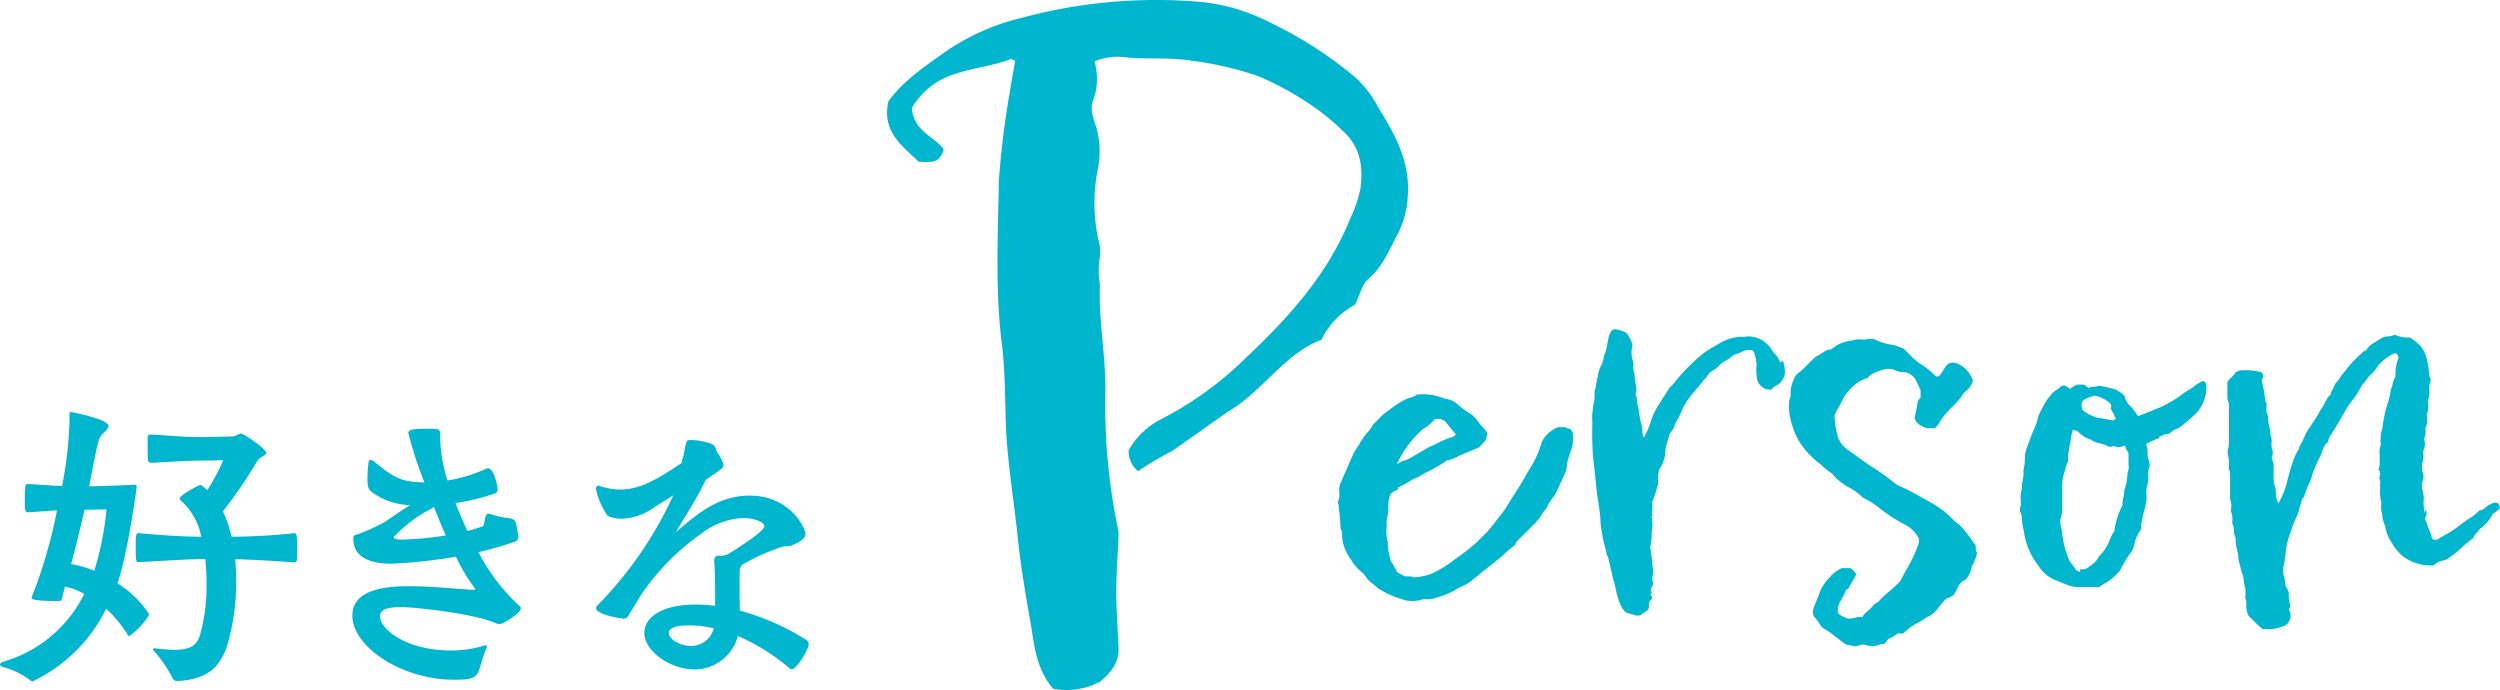
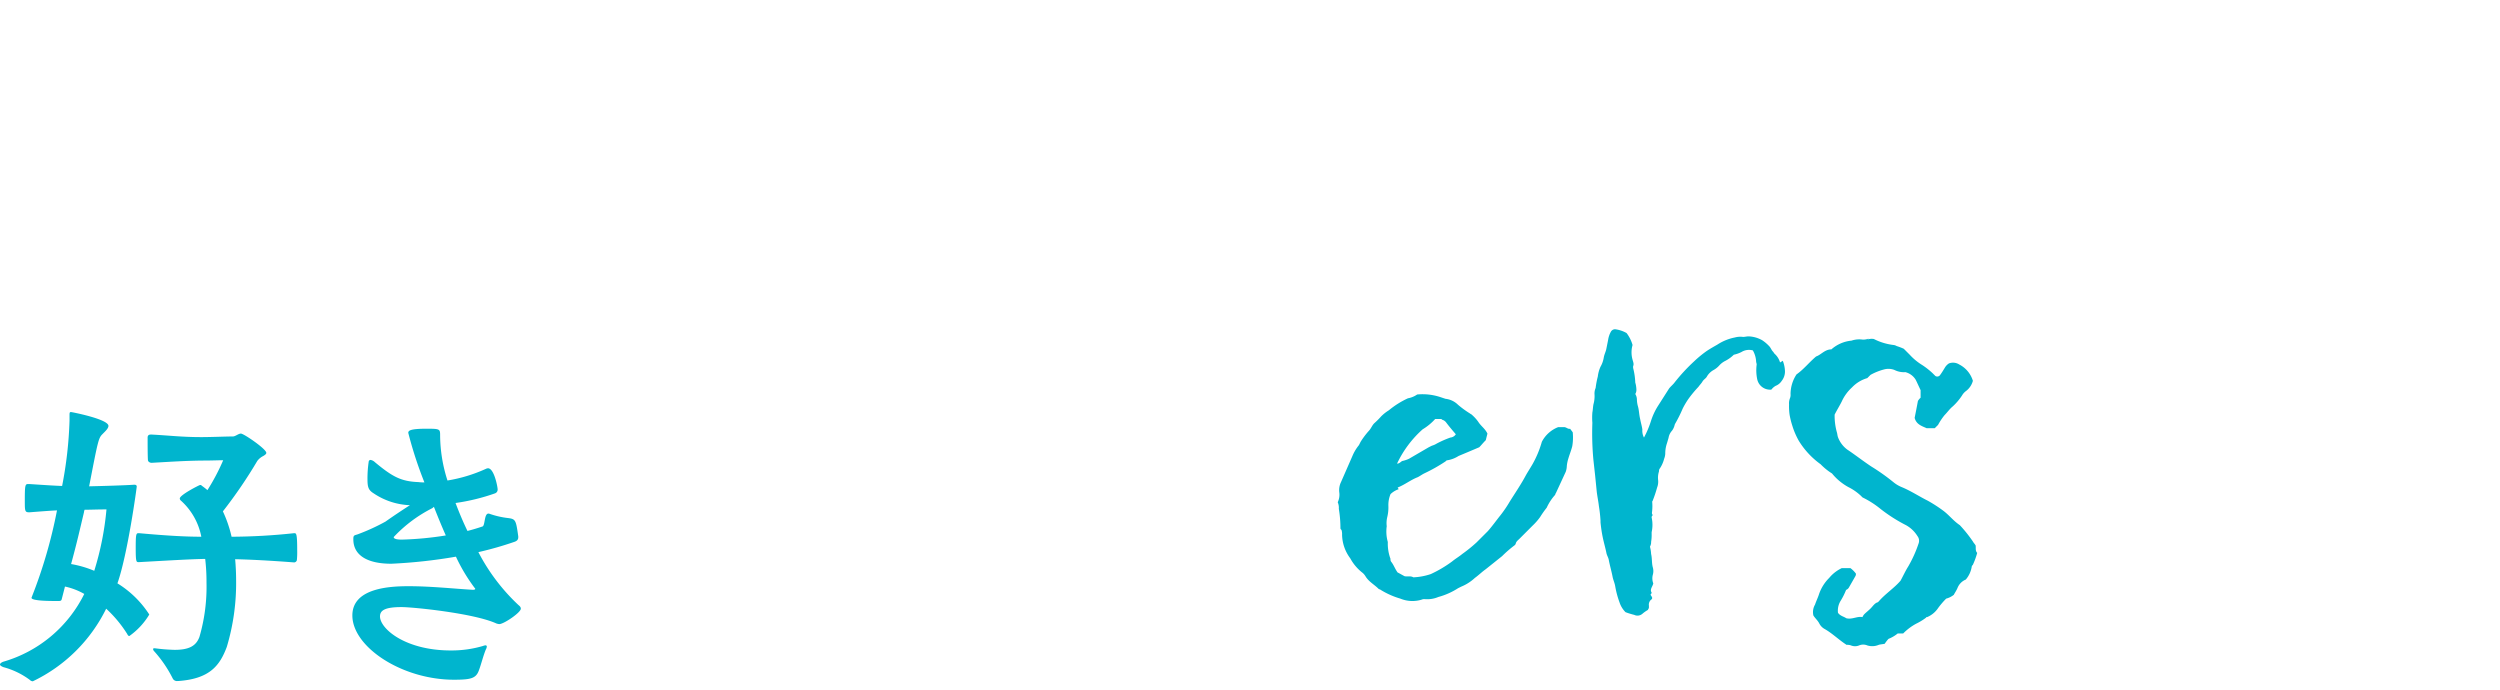
<svg xmlns="http://www.w3.org/2000/svg" width="279" height="77.001" viewBox="0 0 279 77.001">
  <g id="グループ_42" data-name="グループ 42" transform="translate(-683 -1817.999)">
    <path id="パス_30" data-name="パス 30" d="M6.174,32.226c-2.657,0-2.657-.286-2.657-.359,0-.034.037-.07.037-.106a54.345,54.345,0,0,0,2.8-9.612v-.034c-.788.034-1.686.108-3.085.214-.5,0-.5-.143-.5-1.327,0-1.649.036-1.828.359-1.828h.145c1.65.108,2.691.179,3.659.215a44.8,44.8,0,0,0,.827-7.28v-.644c0-.288.034-.324.178-.324.072,0,4.165.789,4.165,1.542,0,.286-.359.61-.646.9-.467.465-.5.644-1.508,5.845,1.58-.036,4.056-.108,5.025-.179.214,0,.287.072.287.215,0,.108-1.005,7.531-2.154,10.794a11.192,11.192,0,0,1,3.554,3.478,7.888,7.888,0,0,1-2.226,2.4c-.108,0-.18-.108-.251-.251a13.753,13.753,0,0,0-2.334-2.8,17.553,17.553,0,0,1-8.183,8.1.446.446,0,0,1-.325-.143A8.6,8.6,0,0,0,.4,39.615c-.287-.108-.4-.217-.4-.287,0-.145.18-.251.359-.323a14.605,14.605,0,0,0,9.046-7.567,7.6,7.6,0,0,0-2.154-.825l-.359,1.4c-.034.179-.144.214-.359.214Zm5.709-10.22c-1.077,0-1.687.037-2.441.037a1.086,1.086,0,0,0-.072.286c-.539,2.26-.754,3.263-1.436,5.774a11.734,11.734,0,0,1,2.585.755,32.909,32.909,0,0,0,1.364-6.851m7.932,19.15a.523.523,0,0,1-.539-.287,13.741,13.741,0,0,0-2.081-3.048.383.383,0,0,1-.108-.217c0-.07.034-.106.144-.106h.036a19.909,19.909,0,0,0,2.225.179c1.652,0,2.4-.466,2.763-1.435a20,20,0,0,0,.791-6.061A22.28,22.28,0,0,0,22.9,27.53c-1.8.034-4.129.178-7.36.357h-.069c-.253,0-.325,0-.325-1.541,0-1.471.034-1.686.287-1.686h.106c3.161.287,5.243.395,6.929.395a7.248,7.248,0,0,0-2.262-4.016.339.339,0,0,1-.142-.251c0-.4,2.187-1.507,2.26-1.507s.144,0,.18.072a7.917,7.917,0,0,1,.645.5,23.3,23.3,0,0,0,1.759-3.334c-.754,0-1.041.036-2.477.036-1.973.036-2.978.109-5.526.251-.109,0-.359-.072-.395-.287-.036-.465-.036-2.045-.036-2.583.036-.286.251-.286.431-.286,2.082.108,3.373.286,5.6.286,1.077,0,2.693-.072,3.481-.072.287,0,.612-.321.9-.321.322,0,2.835,1.72,2.835,2.152,0,.106-.106.214-.359.359a1.91,1.91,0,0,0-.645.537,52.83,52.83,0,0,1-3.842,5.632,13.816,13.816,0,0,1,.969,2.832,67.61,67.61,0,0,0,6.964-.395h.036c.215,0,.323,0,.323,1.9a9.454,9.454,0,0,1-.036,1.112.34.34,0,0,1-.287.25c-2.8-.215-4.919-.321-6.6-.359.069.789.106,1.578.106,2.332a24.773,24.773,0,0,1-1.041,7.46c-.79,2.115-1.937,3.55-5.384,3.8Z" transform="translate(683 1852.844)" fill="#00b5ce" />
    <path id="パス_31" data-name="パス 31" d="M45.9,24.56c0,.215-.108.395-.431.5a38.134,38.134,0,0,1-4.02,1.148,21.852,21.852,0,0,0,4.486,5.917c.18.142.251.251.251.395,0,.43-1.9,1.72-2.405,1.72a1.368,1.368,0,0,1-.322-.07c-2.512-1.148-9.3-1.829-10.59-1.829-1.83,0-2.4.359-2.4,1.04,0,1.362,2.8,3.8,7.9,3.8a12.4,12.4,0,0,0,3.59-.5,1.1,1.1,0,0,1,.286-.072.132.132,0,0,1,.145.143.81.81,0,0,1-.109.323c-.286.682-.539,1.72-.788,2.366-.323.861-.9,1.006-2.765,1.006-5.815,0-11.342-3.659-11.342-7.173,0-3.085,4.237-3.264,6.282-3.264,2.513,0,5.134.287,7.143.4.214,0,.287-.037.287-.109,0-.036-.036-.07-.073-.108a19.373,19.373,0,0,1-2.081-3.479,57.714,57.714,0,0,1-7.214.789c-2.657,0-4.235-.931-4.235-2.725V24.7c0-.43.18-.359.539-.5a22.723,22.723,0,0,0,3.05-1.4c.862-.61,1.83-1.255,2.727-1.831a7.735,7.735,0,0,1-4.056-1.326c-.576-.359-.682-.682-.682-1.578a12.882,12.882,0,0,1,.144-2.007.239.239,0,0,1,.18-.143.9.9,0,0,1,.5.251c1.939,1.614,2.91,2.151,4.847,2.224a4.528,4.528,0,0,0,.682.034,44.337,44.337,0,0,1-1.8-5.523c0-.25.18-.466,2.046-.466,1.508,0,1.508.037,1.508.789A16.754,16.754,0,0,0,38,18.214a16.867,16.867,0,0,0,4.271-1.293.7.7,0,0,1,.253-.072c.682,0,1.076,2.082,1.076,2.367a.446.446,0,0,1-.287.43A22.579,22.579,0,0,1,38.9,20.724c.395,1.039.826,2.08,1.33,3.119.573-.142,1.146-.321,1.685-.5.289-.108.18-1.435.648-1.435h.07a9.546,9.546,0,0,0,2.154.5c.826.109.862.251,1.113,2.045ZM36.312,21.3A15.394,15.394,0,0,0,32,24.524c0,.179.253.287.933.287a36.891,36.891,0,0,0,4.881-.466c-.465-1.04-.9-2.116-1.327-3.192Z" transform="translate(694.938 1853.409)" fill="#00b5ce" />
-     <path id="パス_32" data-name="パス 32" d="M59.616,30.814c0-1.578-.036-3.336-.106-4.016,0-.359.214-.574.465-.574h.072a1.832,1.832,0,0,0,1.077-.215c1.185-.717,3.984-2.511,3.984-3.085,0-.466-1.149-.9-2.334-.9A8.19,8.19,0,0,0,58,23.821a26.214,26.214,0,0,0-6.675,6.814L49.889,33a.684.684,0,0,1-.467.251H49.35c-.037,0-3.016-.4-3.016-1.185a.259.259,0,0,1,.073-.214A42.909,42.909,0,0,0,54.95,19.482L52.9,20.772A6.522,6.522,0,0,1,49.243,22.1a3.924,3.924,0,0,1-1.364-.214c-.144-.072-.287-.108-.359-.251a8.555,8.555,0,0,1-1.219-2.9.317.317,0,0,1,.287-.324.214.214,0,0,1,.142.036,7.156,7.156,0,0,0,2.262.395c2.3,0,4.163-1.148,6.855-2.94a4.463,4.463,0,0,1,.18-.646c.145-.43.18-1.04.325-1.471.108-.359.108-.466.5-.466a6.49,6.49,0,0,1,2.512.5c.323.179.395.753.467.859a4.436,4.436,0,0,1,.718,1.365c0,.359-.036.395-1.975,1.72-.933,1.973-2.19,3.908-3.373,5.881,2.655-2.332,4.953-4.124,8.291-4.124,4.379,0,6.21,3.515,6.21,4.339,0,.61-1.363,1.148-1.542,1.22-.323.143-.648.036-1.005.143a22.182,22.182,0,0,0-4.127,1.794c-.574.251-.684.538-.684,1.254v.968c0,.97,0,2.188.037,3.121a27.219,27.219,0,0,1,7.285,3.191.65.65,0,0,1,.395.574c0,.5-1.327,2.761-1.866,2.761a.352.352,0,0,1-.289-.108,22.758,22.758,0,0,0-5.743-3.586,5.038,5.038,0,0,1-4.845,3.731c-2.655,0-5.6-2.009-5.6-4.089,0-1.794,2.081-3.155,5.707-3.155a15.767,15.767,0,0,1,2.189.143Zm-2.872,3.191c-2.008,0-2.3.5-2.3.862,0,.68,1.294,1.433,2.477,1.433a2.617,2.617,0,0,0,2.549-1.971,11.629,11.629,0,0,0-2.729-.324" transform="translate(703.192 1853.789)" fill="#00b5ce" />
    <g id="グループ_41" data-name="グループ 41" transform="translate(781.998 1818)">
-       <path id="パス_158" data-name="パス 158" d="M31.825,50.326a33.87,33.87,0,0,0-3.818,2.256,2.855,2.855,0,0,1-1.041-2.343,8.684,8.684,0,0,1,3.47-3.383,38.566,38.566,0,0,0,9.717-7.028c4.685-4.425,9.023-9.2,11.539-15.442a14.749,14.749,0,0,0,1.128-3.3c.347-2.516,0-4.771-2.082-6.593a24.566,24.566,0,0,0-4.077-3.209,33.417,33.417,0,0,0-5.206-2.777,37.343,37.343,0,0,0-7.461-1.735c-2.6-.434-5.293-.087-7.9-.434a6.648,6.648,0,0,0-2.95.52,6.831,6.831,0,0,1-.087,4.165c-.606,1.3.174,2.516.434,3.731a10.035,10.035,0,0,1,0,4.252,19.29,19.29,0,0,0,.087,7.721,4.79,4.79,0,0,1,.173,1.908,9.427,9.427,0,0,0,0,3.123c-.173,4.078.695,8.068.607,12.146a67.175,67.175,0,0,0,1.388,15.009,2.391,2.391,0,0,1,.087.78c-.087,2.168-.26,4.338-.26,6.42,0,2,.173,4.078.26,6.159.087,1.736-.955,2.863-2.082,3.818a8.132,8.132,0,0,1-5.206.782c-1.735-2-2.081-4.425-2.429-6.768-.607-3.47-1.215-6.941-1.562-10.411-.433-4.078-1.128-8.154-1.3-12.319-.087-2.949-.087-5.986-.434-8.936-.78-6.073-.434-12.146-.347-18.219a96.356,96.356,0,0,1,1.215-9.89c.174-1.215.434-2.43.607-3.557-.26-.087-.433-.261-.52-.173-2,.78-4.165.955-6.16,1.648a8.332,8.332,0,0,0-4.858,3.816c.26,2.69,2.516,3.124,3.557,4.6-.434,1.735-1.649,1.388-2.777,1.388C1.633,16.23-.622,14.669.158,11.286c1.735-2.343,4.078-3.9,6.42-5.553A25.248,25.248,0,0,1,14.993,2,57.542,57.542,0,0,1,34.6.18a21.39,21.39,0,0,1,8.156,2.343A45.028,45.028,0,0,1,52.214,8.6a12.2,12.2,0,0,1,2.6,3.383c1.821,2.949,3.556,5.986,3.3,9.8a10.374,10.374,0,0,1-1.128,4.338c-.955,1.735-1.648,3.645-3.3,5.032-.693.606-.954,1.821-1.474,2.863a8.579,8.579,0,0,0-3.732,3.9c-4.164,1.561-6.506,5.726-10.5,8.068Z" transform="translate(0 0)" fill="#00b5ce" />
      <path id="パス_159" data-name="パス 159" d="M50.686,48.987a2.424,2.424,0,0,0-.91.547,3.156,3.156,0,0,0-.243,1.276,4.548,4.548,0,0,1-.121,1.276,2.871,2.871,0,0,0-.062,1.031,4.283,4.283,0,0,0,.121,1.763,4.9,4.9,0,0,0,.3,1.882.466.466,0,0,0,.06.3c.3.363.425.789.73,1.214.242.121.547.3.789.425.364.061.668-.06.972.121a6.926,6.926,0,0,0,1.944-.363,13.6,13.6,0,0,0,2.369-1.4c.364-.3.79-.548,1.154-.85a16.279,16.279,0,0,0,1.579-1.277l1.274-1.274c.486-.548.911-1.154,1.4-1.762a13.336,13.336,0,0,0,1.033-1.519c.607-.972,1.276-1.944,1.822-2.976.243-.424.486-.789.729-1.215A11.283,11.283,0,0,0,66.66,43.7a3.469,3.469,0,0,1,1.822-1.64h.667c.244,0,.425.243.668.182.121.182.243.3.3.425v.061a5.858,5.858,0,0,1-.061,1.457c-.121.486-.3.911-.424,1.336a4.208,4.208,0,0,0-.183.852,2.191,2.191,0,0,1-.12.668q-.547,1.183-1.095,2.368c-.06.061-.06.182-.121.243a5.574,5.574,0,0,0-.91,1.4,10.736,10.736,0,0,0-.729,1.033,6.559,6.559,0,0,1-.85.972L64.17,54.513c-.182.182-.364.3-.425.548,0,.06-.061.12-.121.182a13.338,13.338,0,0,0-1.4,1.214L60.4,57.915c-.425.3-.789.668-1.215.973a4.988,4.988,0,0,1-1.517.971l-.364.182a7.782,7.782,0,0,1-2.187.972,3.206,3.206,0,0,1-1.519.243.77.77,0,0,0-.364.061,3.537,3.537,0,0,1-2.369-.121,8.9,8.9,0,0,1-2.187-.972c-.06-.061-.181-.061-.242-.121-.486-.486-1.093-.79-1.458-1.4a1.636,1.636,0,0,0-.3-.364,5.148,5.148,0,0,1-1.4-1.64,4.529,4.529,0,0,1-.911-2.611,1.682,1.682,0,0,0-.061-.547c-.061-.061-.121-.121-.121-.183a13.276,13.276,0,0,0-.182-2.186,1.541,1.541,0,0,0-.121-.729,1.964,1.964,0,0,0,.182-1.033,2.064,2.064,0,0,1,.182-1.215l1.276-2.915a4.923,4.923,0,0,1,.729-1.215l.182-.364a8.911,8.911,0,0,1,.911-1.215c.243-.243.364-.607.607-.85a9.68,9.68,0,0,0,.79-.79,4.666,4.666,0,0,1,.849-.668,9.684,9.684,0,0,1,2.126-1.336,2.646,2.646,0,0,0,1.033-.425,6.334,6.334,0,0,1,2.612.3c.182.062.364.121.547.182a2.339,2.339,0,0,1,1.4.668,10.815,10.815,0,0,0,1.335.972c.062.061.123.061.183.121a4.5,4.5,0,0,1,.728.79c.3.485.79.79,1.034,1.336-.062.243-.123.485-.183.728-.3.3-.547.609-.728.791-.85.363-1.579.668-2.308.972a3.27,3.27,0,0,1-1.276.485c-.061,0-.121.062-.182.123a18.337,18.337,0,0,1-2.369,1.336c-.243.12-.486.3-.729.424-.79.3-1.458.85-2.246,1.155Zm4.8-7.835h-.729a6.138,6.138,0,0,1-1.4,1.154A11.923,11.923,0,0,0,50.5,46.133c.3,0,.425-.243.609-.3a3.442,3.442,0,0,0,.728-.244l2.187-1.274c.121-.061.243-.123.364-.182a2.158,2.158,0,0,0,.547-.243,11.473,11.473,0,0,1,1.519-.668.8.8,0,0,0,.607-.366c-.364-.424-.729-.849-1.093-1.335a.835.835,0,0,0-.486-.3Z" transform="translate(6.411 5.607)" fill="#00b5ce" />
      <path id="パス_160" data-name="パス 160" d="M89.932,35.578a3.516,3.516,0,0,1,.243,1.154,1.686,1.686,0,0,1-.364,1.092,1.411,1.411,0,0,1-.668.548,1.606,1.606,0,0,0-.486.425,1.466,1.466,0,0,1-1.578-1.154A4.91,4.91,0,0,1,87.018,36c0-.12-.062-.243-.062-.363a2.813,2.813,0,0,0-.364-1.215,1.6,1.6,0,0,0-1.274.181,3.513,3.513,0,0,1-.85.3,3.952,3.952,0,0,1-1.033.729,2.306,2.306,0,0,0-.606.486,2.375,2.375,0,0,1-.609.485,1.984,1.984,0,0,0-.79.791c-.121.181-.364.3-.486.546-.12.183-.3.366-.424.547a12.937,12.937,0,0,0-1.155,1.4,9.13,9.13,0,0,0-.606,1.033,14.694,14.694,0,0,1-.85,1.7c-.061.123-.061.243-.123.366a1.533,1.533,0,0,1-.242.425,1.536,1.536,0,0,0-.364.789c-.062.183-.121.426-.183.609a3.562,3.562,0,0,0-.181,1.154,1.762,1.762,0,0,1-.123.546,3.528,3.528,0,0,1-.485,1.093c-.123.123-.061.3-.123.425a2.338,2.338,0,0,0-.06.911,1.834,1.834,0,0,1-.12.791,13.756,13.756,0,0,1-.488,1.457c0,.061-.06.061-.06.121a5.294,5.294,0,0,1,0,.972c0,.121-.06.3,0,.425a.115.115,0,0,1,0,.182.226.226,0,0,0-.06.182,3.8,3.8,0,0,1,0,1.639v.183a4.674,4.674,0,0,1-.061.91.762.762,0,0,1-.062.366c0,.061-.061.12-.061.181a3.578,3.578,0,0,1,.123.79c.12.486.061.972.18,1.458a1.534,1.534,0,0,1,0,.911,1.572,1.572,0,0,0,.062.911c-.062.364-.425.668-.181,1.033,0,.121-.123.182-.123.243.062.121.182.243.182.363s-.12.183-.182.244a.738.738,0,0,0-.182.607v.182c0,.12-.06.182-.121.3a3.566,3.566,0,0,0-.606.425.834.834,0,0,1-.912.121,8.443,8.443,0,0,1-.972-.3,2.779,2.779,0,0,1-.668-1.092,10.121,10.121,0,0,1-.486-1.822c-.061-.364-.242-.729-.3-1.093-.121-.607-.3-1.215-.425-1.882-.061-.243-.182-.425-.243-.668-.121-.609-.3-1.216-.425-1.822a15.594,15.594,0,0,1-.243-1.64v-.182a15.045,15.045,0,0,0-.182-1.64c-.06-.547-.182-1.093-.243-1.64-.061-.607-.12-1.215-.182-1.822-.061-.547-.121-1.092-.182-1.64a32.183,32.183,0,0,1-.121-4.19,7.32,7.32,0,0,1,0-1.154c.061-.3.061-.607.121-.911a3.36,3.36,0,0,0,.121-1.093,1.528,1.528,0,0,1,.123-.729,9.253,9.253,0,0,1,.242-1.276,3.715,3.715,0,0,1,.3-1.092,3.025,3.025,0,0,0,.366-1.033c.06-.366.242-.668.3-1.033l.182-.911a2.687,2.687,0,0,1,.3-.911.542.542,0,0,1,.486-.3,3.515,3.515,0,0,1,1.276.425,3.937,3.937,0,0,1,.668,1.336,3.009,3.009,0,0,0,0,1.64c.061.242.182.485.061.728v.182a7.657,7.657,0,0,1,.243,1.64,3.051,3.051,0,0,1,.123.729.9.9,0,0,1-.123.547,1.221,1.221,0,0,1,.183.668,3.047,3.047,0,0,0,.12.729c.121.425.121.911.243,1.4.061.364.182.729.244,1.154a1.654,1.654,0,0,0,.181.911,10.481,10.481,0,0,0,.791-1.883,7.283,7.283,0,0,1,.728-1.579q.638-1,1.274-2c.182-.243.425-.425.609-.668a20.293,20.293,0,0,1,2.186-2.368,12.685,12.685,0,0,1,1.4-1.154c.364-.243.79-.486,1.215-.729a5.477,5.477,0,0,1,1.944-.79,2.32,2.32,0,0,1,.912-.061c.181,0,.423-.061.607-.061a3.338,3.338,0,0,1,1.516.425,4.22,4.22,0,0,1,.791.667c.181.183.242.425.424.609.061.06.121.182.182.243a2.038,2.038,0,0,1,.607.971Z" transform="translate(10.029 4.683)" fill="#00b5ce" />
      <path id="パス_161" data-name="パス 161" d="M96.565,33.077a1.509,1.509,0,0,1,.729-.061,6.514,6.514,0,0,0,2.186.668.869.869,0,0,1,.364.121,6.733,6.733,0,0,1,.79.3l.668.668a6.425,6.425,0,0,0,1.4,1.154,8.4,8.4,0,0,1,1.155.911l.3.3a.383.383,0,0,0,.547-.121c.182-.244.364-.547.547-.85a1.429,1.429,0,0,1,.424-.425,1.288,1.288,0,0,1,1.155.121,3.028,3.028,0,0,1,1.519,1.821,2.107,2.107,0,0,1-.79,1.155,1.638,1.638,0,0,0-.425.486,6.52,6.52,0,0,1-1.033,1.215c-.364.3-.607.668-.911.971a6.9,6.9,0,0,0-.729,1.093c-.123.121-.243.243-.364.366h-.911c-.547-.244-1.154-.425-1.336-1.154.121-.607.243-1.216.364-1.884a1.607,1.607,0,0,1,.3-.363v-.85c-.183-.366-.364-.79-.547-1.154a1.892,1.892,0,0,0-1.154-.85,2.309,2.309,0,0,1-1.215-.243,1.855,1.855,0,0,0-1.154-.061,6.553,6.553,0,0,0-1.517.607l-.364.364a3.792,3.792,0,0,0-1.7,1.033A4.81,4.81,0,0,0,93.71,40c-.244.486-.548.972-.79,1.457a6.865,6.865,0,0,0,.242,1.944c.062.182.062.364.123.547a3.023,3.023,0,0,0,1.033,1.4c.911.607,1.76,1.276,2.673,1.883a23.229,23.229,0,0,1,2.489,1.762,3.62,3.62,0,0,0,.91.546c1.034.425,1.944,1.034,2.916,1.52a15.659,15.659,0,0,1,1.7,1.093c.668.485,1.155,1.153,1.884,1.639a15.042,15.042,0,0,1,1.458,1.822c.06.121.181.243.3.425.062.243-.06.607.183.849a8.746,8.746,0,0,1-.486,1.336c-.062.061-.121.123-.121.183a2.9,2.9,0,0,1-.668,1.457,1.684,1.684,0,0,0-.912.911c-.12.3-.3.548-.424.79a2.28,2.28,0,0,1-.85.426,8.707,8.707,0,0,0-.972,1.153,2.765,2.765,0,0,1-1.154.911c-.061,0-.121,0-.121.061a6.569,6.569,0,0,1-1.093.668,6.1,6.1,0,0,0-1.457,1.093h-.609a3.861,3.861,0,0,1-1.033.606,4.381,4.381,0,0,0-.424.548c-.3.061-.486.061-.668.12a1.843,1.843,0,0,1-1.276.062,1.184,1.184,0,0,0-.911,0,1.185,1.185,0,0,1-.911,0,1.167,1.167,0,0,0-.486-.062c-.85-.546-1.579-1.274-2.431-1.76a1.468,1.468,0,0,1-.606-.607c-.182-.364-.485-.607-.668-.911a1.638,1.638,0,0,1,.183-1.214c.12-.366.3-.73.423-1.095a4.671,4.671,0,0,1,1.156-1.882,4.122,4.122,0,0,1,1.4-1.093h.972a2.9,2.9,0,0,1,.607.606.457.457,0,0,1-.061.3L94.5,60.773a.611.611,0,0,1-.3.243,7.559,7.559,0,0,1-.607,1.215,2.083,2.083,0,0,0-.3,1.337c.243.363.668.424.911.606.668.182,1.215-.243,1.822-.121a1.25,1.25,0,0,1,.182-.3c.242-.243.486-.424.729-.668s.425-.547.729-.667c.06,0,.12-.062.182-.123.729-.85,1.7-1.457,2.429-2.307.3-.547.547-1.095.852-1.579a13.784,13.784,0,0,0,1.153-2.551.856.856,0,0,0-.121-.85,3.485,3.485,0,0,0-1.276-1.215,17.445,17.445,0,0,1-2.854-1.822,10.27,10.27,0,0,0-2-1.276c-.061-.061-.121-.12-.182-.182a5.811,5.811,0,0,0-1.4-.972,6.217,6.217,0,0,1-1.821-1.517,6.756,6.756,0,0,1-1.276-1.033,9.039,9.039,0,0,1-2.429-2.612,8.511,8.511,0,0,1-.73-1.7,9.18,9.18,0,0,1-.3-1.215,6.966,6.966,0,0,1-.06-1.153,1.541,1.541,0,0,1,.121-.729A1.039,1.039,0,0,0,88,39.152a4.022,4.022,0,0,1,.668-2.187c.79-.547,1.4-1.336,2.186-2,.548-.182.971-.79,1.7-.79A3.96,3.96,0,0,1,94.8,33.2a2.692,2.692,0,0,1,1.216-.121,1.547,1.547,0,0,0,.728-.12Z" transform="translate(12.827 4.815)" fill="#00b5ce" />
-       <path id="パス_162" data-name="パス 162" d="M125.9,43.459a8.268,8.268,0,0,0-1.519.668,2.693,2.693,0,0,1,.182.911,2.313,2.313,0,0,0,.182,1.093,1.035,1.035,0,0,1,0,.607,1.665,1.665,0,0,0-.121.789A3.054,3.054,0,0,1,124.5,48.8a2.624,2.624,0,0,0-.061.971,4.187,4.187,0,0,1-.182,1.52,9.65,9.65,0,0,0-.3,1.274,3.363,3.363,0,0,0-.121,1.093,4.082,4.082,0,0,0-.79,1.822,2.245,2.245,0,0,1-.3.668,13.493,13.493,0,0,0-1.215,2,1.607,1.607,0,0,1-.3.363,5.7,5.7,0,0,1-1.64,1.277c-.12.06-.242.182-.425.3H116.6a3.624,3.624,0,0,1-1.154-.3l-.911-.366a4,4,0,0,1-1.944-1.4c-.243-.364-.547-.728-.79-1.153a7.658,7.658,0,0,1-.972-2.551c-.061-.425-.182-.85-.243-1.276a1.678,1.678,0,0,1-.061-.547,1.211,1.211,0,0,0-.12-.668.715.715,0,0,1-.062-.607,2.315,2.315,0,0,0,.062-.911,2.512,2.512,0,0,1,.12-1.154c-.061-.668.243-1.274.182-1.943v-.182a8.246,8.246,0,0,0,.182-1.762,2.153,2.153,0,0,1,.182-.668c.3-.85.607-1.7.972-2.49.182-.424.243-.91.425-1.335a14.235,14.235,0,0,1,.911-1.641,1.607,1.607,0,0,1,.3-.363,1.947,1.947,0,0,1,.607-.609c.243-.12.425-.363.729-.546h.364l.547.363a1.983,1.983,0,0,1,.849-.486h.668l.548.366c.363-.183.79-.061,1.093-.243a11.291,11.291,0,0,1,2.064.486c.243.242.607.3.85.728a2.139,2.139,0,0,0,.668,1.093c.3.3.547.729.85,1.095.85-.366,1.7-.668,2.551-1.034a12.93,12.93,0,0,0,2.489-1.517c.182-.123.366-.243.547-.364a1.552,1.552,0,0,0,.425-.243,6.9,6.9,0,0,1,1.093-.729h.182c.121,0,.243.12.3.3a4.2,4.2,0,0,1-1.336,3.461,16.682,16.682,0,0,1-1.579,1.336,2.778,2.778,0,0,1-.606.3c-.3.121-.486.486-.852.486s-.606.243-.911.3ZM117.027,58.1h.547a4.532,4.532,0,0,0,1.216-.911c.181-.181.242-.424.425-.606a5.243,5.243,0,0,0,1.214-2,3.856,3.856,0,0,1,.425-.729,8.17,8.17,0,0,1,.911-2.916c-.061-.546.243-1.093.182-1.639a5.272,5.272,0,0,0,.364-1.945,1.59,1.59,0,0,0,.121-.911V45.221a1.214,1.214,0,0,0-.243-.486c-.121-.121,0-.364-.243-.425a1.375,1.375,0,0,1-1.093.061c-.182-.061-.3.121-.547.061a8.426,8.426,0,0,0-.971-.364,2.431,2.431,0,0,1-1.095-.425,3.34,3.34,0,0,1-1.4-.85,1.079,1.079,0,0,0-.607-.243,3.273,3.273,0,0,0-.182.607,11.211,11.211,0,0,1-.243,1.4c0,.364-.182.668-.121,1.033a1.046,1.046,0,0,1-.121.729,3.919,3.919,0,0,0-.243.789,5.214,5.214,0,0,0-.3,1.64v2.552a2.839,2.839,0,0,1-.121.971,1.873,1.873,0,0,0,0,1.154,2.584,2.584,0,0,1,.121.668,11.211,11.211,0,0,0,.243,1.4,13.65,13.65,0,0,0,.486,1.457c.182.486.607.791.79,1.216a1.9,1.9,0,0,0,.485.243Zm3.888-16.945a2.77,2.77,0,0,0-.425-.849v-.607a3.555,3.555,0,0,0-1.821-.972c-.548.181-1.154.243-1.458.789a1.8,1.8,0,0,0,.061.791,4.388,4.388,0,0,0,1.578.849c.547.121,1.093.182,1.64.3a.4.4,0,0,0,.547-.3Z" transform="translate(16.115 5.426)" fill="#00b5ce" />
-       <path id="パス_163" data-name="パス 163" d="M152.677,52.02a1.366,1.366,0,0,1-.121,1.093c.182.425.3.79.425,1.154a6.974,6.974,0,0,1,.364,1.031.5.5,0,0,0,.729.061l1.276-.729c.79-.486,1.458-1.092,2.246-1.579a4.239,4.239,0,0,0,.972-.789c.243-.123.486-.123.668-.3a2.645,2.645,0,0,1,.972-.607c.121-.061.3,0,.425,0a.815.815,0,0,1,.3.547,2.216,2.216,0,0,1-.79.668,4.794,4.794,0,0,1-1.215,1.519c-.121.12-.3.182-.364.3-.182.366-.546.548-.607.911a10.542,10.542,0,0,0-1.274,1.034,14.9,14.9,0,0,1-1.519,1.214,1.271,1.271,0,0,1-.607.243,2.129,2.129,0,0,0-1.033.547,5.29,5.29,0,0,1-3.28-.91,5.177,5.177,0,0,1-1.4-1.641,4.827,4.827,0,0,1-.668-1.517c-.061-.548-.424-1.033-.364-1.579a2.7,2.7,0,0,1-.121-1.216v-.181a5.021,5.021,0,0,1-.121-1.639,1.69,1.69,0,0,1,0-.548c.062-.182-.06-.3-.121-.486a1.741,1.741,0,0,0,.121-.546.907.907,0,0,0-.181-.425,2.641,2.641,0,0,0,.121-.668V45.885a1.787,1.787,0,0,1,.121-.971v-.182a3.976,3.976,0,0,1,.181-1.7,14.83,14.83,0,0,1,.609-2.855c.242-.607.242-1.274.485-1.883a3.508,3.508,0,0,1,.364-1.033,4.725,4.725,0,0,1,.243-1.822.548.548,0,0,0-.243-.789,2.767,2.767,0,0,0-1.093.607,5.291,5.291,0,0,0-.85.789,4.5,4.5,0,0,1-.849,1.034c-.3.243-.487.667-.79.972-.182.12-.243.363-.364.546a8.44,8.44,0,0,1-.79,1.215c-.182.244-.364.486-.547.729l-1.276,2.187c-.121.243-.3.425-.425.668-.121.3-.425.547-.486.911a.434.434,0,0,1-.182.364c-.425.363-.486.972-.729,1.457a15.532,15.532,0,0,0-.668,1.458c-.243.487-.3,1.033-.547,1.519a12.174,12.174,0,0,0-.607,1.579c-.3.243-.3.668-.425.972a8.373,8.373,0,0,1-.364,1.153,12.176,12.176,0,0,0-.728,1.884,8.318,8.318,0,0,0-.487,1.76,18.326,18.326,0,0,1-.243,1.822,2.074,2.074,0,0,0,0,1.216,6.63,6.63,0,0,1,.183,1.153,6.625,6.625,0,0,1,.364.668,4.452,4.452,0,0,0,.182,1.578c-.062.123-.123.243-.182.366a1.275,1.275,0,0,1-.852,1.944,3.279,3.279,0,0,1-1.335.243h-.729c-.547-.425-1.033-.973-1.519-1.4a2.349,2.349,0,0,1-.3-1.4,1.678,1.678,0,0,0-.061-.546.224.224,0,0,1-.061-.182,5.853,5.853,0,0,0,0-1.033,4.6,4.6,0,0,1-.182-.972,1.774,1.774,0,0,0-.121-.547,7.342,7.342,0,0,1-.3-1.093,3.079,3.079,0,0,1-.182-1.031c0-.123-.061-.243-.061-.366a5.624,5.624,0,0,1-.243-1.4c.061-.3-.182-.547-.182-.852a1.928,1.928,0,0,0-.121-.849.459.459,0,0,1-.061-.3,2.264,2.264,0,0,0-.121-1.093c-.061-.12,0-.3,0-.485a1.592,1.592,0,0,0-.121-.911c-.061-.121,0-.3,0-.486v-2a2.361,2.361,0,0,0-.121-.911,2.028,2.028,0,0,1,0-.606,2.957,2.957,0,0,0-.061-.729,1.686,1.686,0,0,1,0-1.093,2.957,2.957,0,0,0,.061-.729V40.784a1.93,1.93,0,0,0-.121-.85,1.034,1.034,0,0,1-.061-.425v-1.64c.243-.425.729-.668.911-1.093a.955.955,0,0,0,.364-.182,6.944,6.944,0,0,1,2.49.182c.364.243.182.609.061.972a10.939,10.939,0,0,1,.364,1.944c0,.3.243.607.182.972a1.593,1.593,0,0,0,.121.911.77.77,0,0,1,.061.364,3.439,3.439,0,0,0,.182,1.093c.12.364,0,.729.182,1.092a2.082,2.082,0,0,1,0,.609,2.1,2.1,0,0,0,.06.607,1.083,1.083,0,0,1-.06.972,2.54,2.54,0,0,1,.243.91V48.5a2.361,2.361,0,0,0,.121.911,2.361,2.361,0,0,1,.121.911,2.46,2.46,0,0,0,.3,1.093,9.369,9.369,0,0,0,1.033-2.733c.181-.668.363-1.336.606-2a4.963,4.963,0,0,1,.607-1.276c.123-.123.061-.366.182-.486a8.282,8.282,0,0,0,.607-1.276c.547-.911,1.215-1.762,1.7-2.733.425-.486.547-1.215,1.093-1.64,0-.363.3-.607.364-.911l.182-.363a2.4,2.4,0,0,0,.486-.607c.243-.426.607-.729.85-1.095a11.636,11.636,0,0,1,1.458-1.519c.121-.12.243-.3.425-.363a.463.463,0,0,0,.243-.123c.3-.606.911-.789,1.4-1.153a1.871,1.871,0,0,1,1.154-.364,3.273,3.273,0,0,0,.607-.182,2.959,2.959,0,0,0,1.64.3,5.88,5.88,0,0,1,1.154.911,3.1,3.1,0,0,1,.729,1.4,9.4,9.4,0,0,1,.3,1.884.859.859,0,0,0,.121.363.665.665,0,0,1,0,.486,1.933,1.933,0,0,0-.121.85,2.259,2.259,0,0,1-.121,1.093c-.061.121,0,.3,0,.425a2.261,2.261,0,0,1-.121,1.093c-.061.121,0,.3,0,.486a1.8,1.8,0,0,1-.121.972.455.455,0,0,0-.061.3,1.75,1.75,0,0,1-.061.79c-.121.3,0,.547,0,.79.061.364-.182.668-.182,1.033a2.87,2.87,0,0,1-.061,1.031,1.87,1.87,0,0,0,0,1.154,1.341,1.341,0,0,1,0,.972,1.686,1.686,0,0,0,0,1.093,4.1,4.1,0,0,1,.121.85,5,5,0,0,0,.121,1.64Z" transform="translate(19.066 4.76)" fill="#00b5ce" />
    </g>
  </g>
</svg>